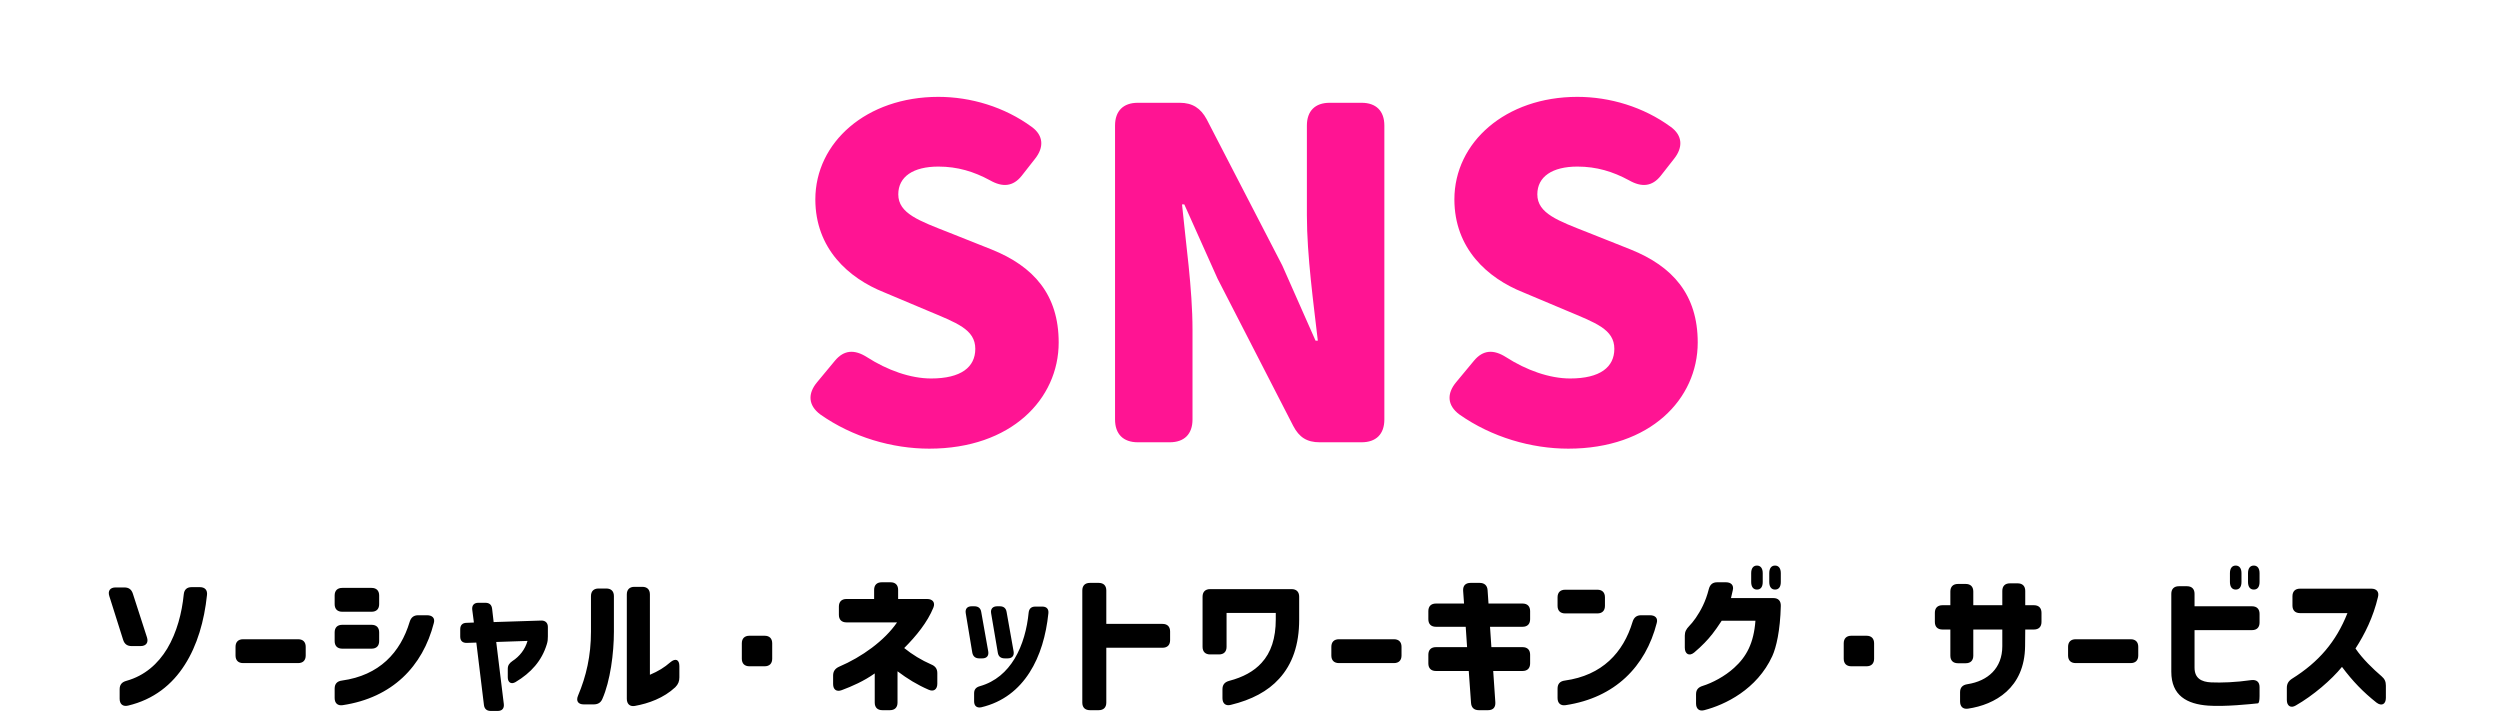
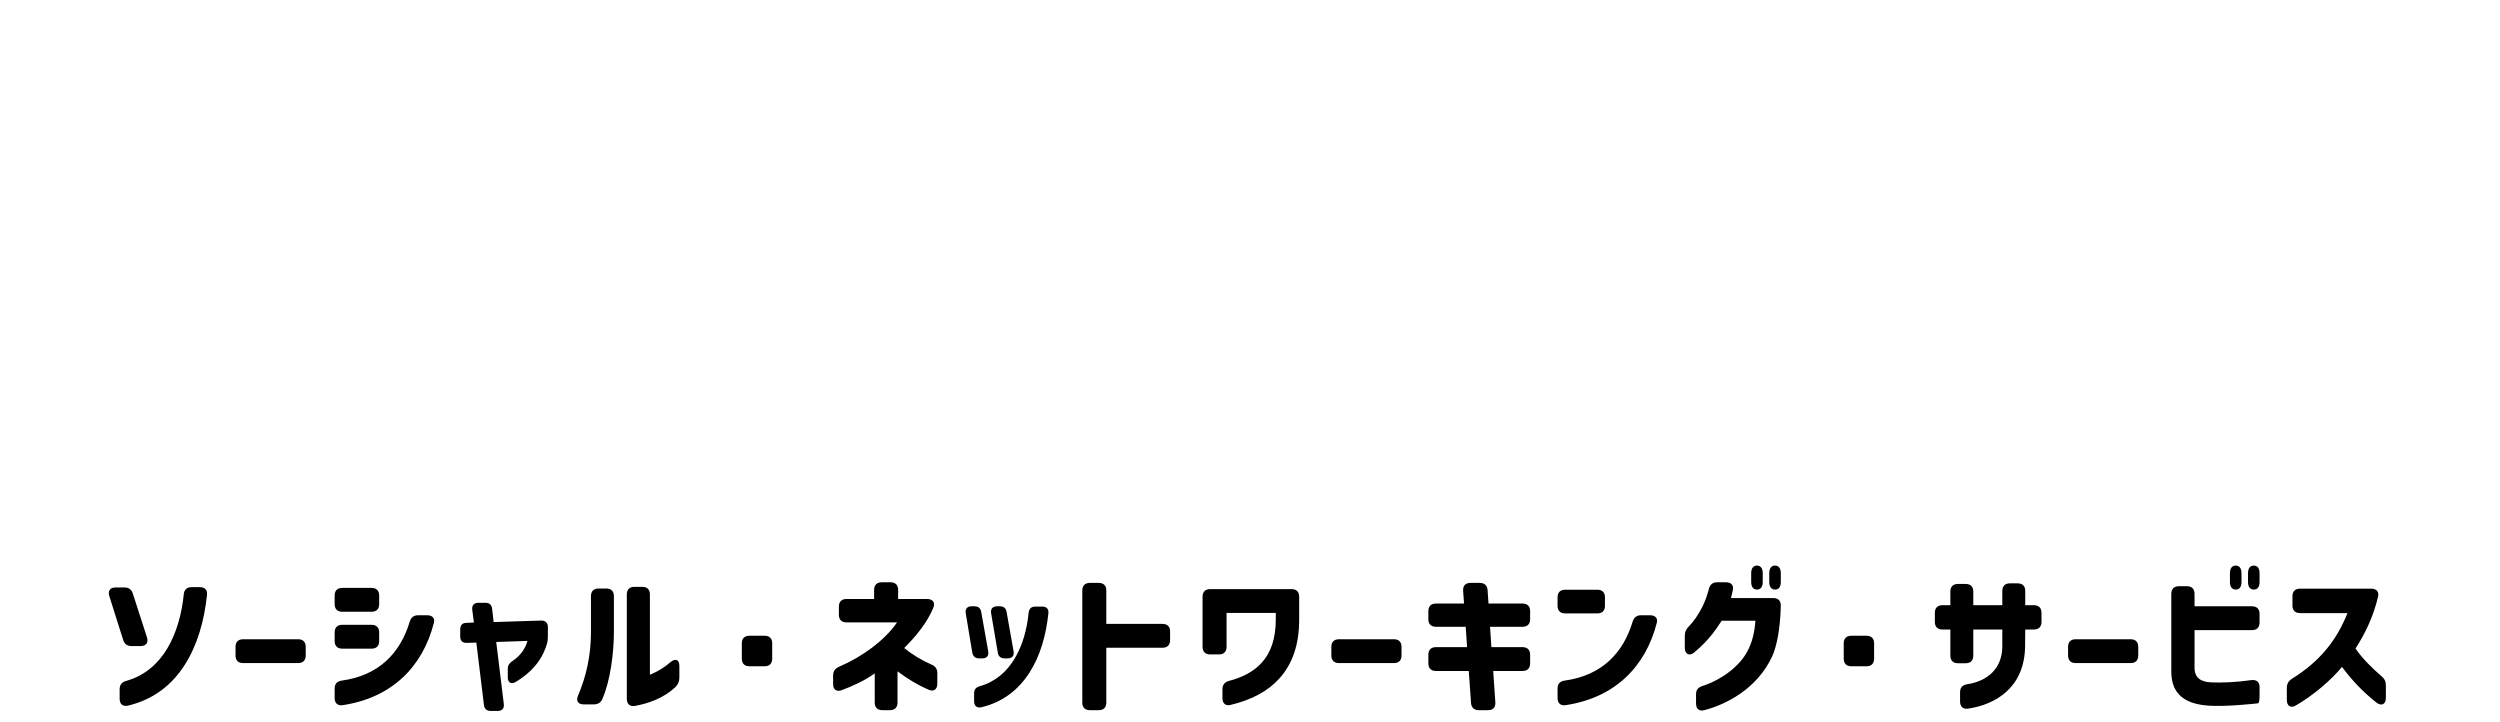
<svg xmlns="http://www.w3.org/2000/svg" width="395" height="114" viewBox="0 0 395 114" fill="none">
-   <path d="M146.824 70.888C140.992 70.888 134.728 69.088 129.616 65.488C127.672 64.048 127.6 62.176 129.112 60.376L131.92 56.992C133.36 55.264 135.016 55.192 136.96 56.416C140.2 58.504 143.872 59.8 147.112 59.8C151.864 59.8 154.096 58 154.096 55.12C154.096 52.024 151.144 51.016 146.536 49.072L139.696 46.192C134.08 43.96 128.824 39.28 128.824 31.504C128.824 22.504 136.888 15.304 148.264 15.304C153.376 15.304 158.704 16.888 163.024 20.056C164.896 21.424 164.968 23.296 163.528 25.096L161.44 27.76C160.072 29.488 158.416 29.632 156.4 28.48C153.88 27.112 151.288 26.32 148.264 26.32C144.304 26.32 141.928 27.904 141.928 30.712C141.928 33.736 145.24 34.888 149.992 36.76L156.688 39.424C163.312 42.088 167.272 46.552 167.272 54.112C167.272 63.04 159.784 70.888 146.824 70.888ZM176.176 19.84C176.176 17.536 177.472 16.24 179.776 16.24H186.4C188.416 16.24 189.712 17.104 190.648 18.832L202.6 41.944L207.856 53.824H208.216C207.568 48.136 206.488 40.432 206.488 34.024V19.84C206.488 17.536 207.784 16.24 210.088 16.24H215.128C217.432 16.24 218.728 17.536 218.728 19.84V66.28C218.728 68.584 217.432 69.88 215.128 69.88H208.504C206.488 69.88 205.264 69.088 204.328 67.288L192.376 44.032L187.12 32.296H186.76C187.336 38.272 188.416 45.616 188.416 52.096V66.28C188.416 68.584 187.12 69.88 184.816 69.88H179.776C177.472 69.88 176.176 68.584 176.176 66.28V19.84ZM247.793 70.888C241.961 70.888 235.697 69.088 230.585 65.488C228.641 64.048 228.569 62.176 230.081 60.376L232.889 56.992C234.329 55.264 235.985 55.192 237.929 56.416C241.169 58.504 244.841 59.8 248.081 59.8C252.833 59.8 255.065 58 255.065 55.12C255.065 52.024 252.113 51.016 247.505 49.072L240.665 46.192C235.049 43.96 229.793 39.28 229.793 31.504C229.793 22.504 237.857 15.304 249.233 15.304C254.345 15.304 259.673 16.888 263.993 20.056C265.865 21.424 265.937 23.296 264.497 25.096L262.409 27.76C261.041 29.488 259.385 29.632 257.369 28.48C254.849 27.112 252.257 26.32 249.233 26.32C245.273 26.32 242.897 27.904 242.897 30.712C242.897 33.736 246.209 34.888 250.961 36.76L257.657 39.424C264.281 42.088 268.241 46.552 268.241 54.112C268.241 63.04 260.753 70.888 247.793 70.888Z" fill="#FF1493" />
  <path d="M20.224 111.488C19.408 111.68 18.904 111.248 18.904 110.408V108.896C18.904 108.176 19.264 107.768 19.96 107.576C22.888 106.76 24.976 104.864 26.416 102.488C27.952 99.92 28.744 96.824 29.032 93.92C29.104 93.152 29.536 92.768 30.28 92.768H31.576C32.368 92.768 32.8 93.224 32.704 94.016C32.272 98.12 31.168 101.96 29.2 105.032C27.208 108.176 24.28 110.528 20.224 111.488ZM17.272 94.184C17.008 93.368 17.392 92.816 18.256 92.816H19.648C20.344 92.816 20.776 93.128 20.992 93.8L23.224 100.712C23.488 101.528 23.08 102.08 22.216 102.08H20.8C20.104 102.08 19.672 101.768 19.456 101.096L17.272 94.184ZM38.414 104.768C37.646 104.768 37.214 104.336 37.214 103.568V102.2C37.214 101.432 37.646 101 38.414 101H47.102C47.87 101 48.302 101.432 48.302 102.2V103.568C48.302 104.336 47.87 104.768 47.102 104.768H38.414ZM54.147 111.416C53.355 111.536 52.875 111.104 52.875 110.288V108.8C52.875 108.056 53.259 107.624 54.027 107.528C59.931 106.712 63.267 103.112 64.731 98.24C64.947 97.544 65.379 97.208 66.075 97.208H67.467C68.307 97.208 68.763 97.664 68.547 98.432C66.795 105.296 61.971 110.24 54.147 111.416ZM52.875 101.288V99.92C52.875 99.152 53.307 98.72 54.075 98.72H58.707C59.475 98.72 59.907 99.152 59.907 99.92V101.288C59.907 102.056 59.475 102.488 58.707 102.488H54.075C53.307 102.488 52.875 102.056 52.875 101.288ZM52.875 95.456V94.088C52.875 93.32 53.307 92.888 54.075 92.888H58.707C59.475 92.888 59.907 93.32 59.907 94.088V95.456C59.907 96.224 59.475 96.656 58.707 96.656H54.075C53.307 96.656 52.875 96.224 52.875 95.456ZM77.54 112.328C76.916 112.328 76.532 112.016 76.46 111.368L75.26 101.528L73.772 101.576C73.1 101.6 72.716 101.264 72.716 100.592V99.416C72.716 98.768 73.076 98.408 73.724 98.408L74.876 98.36L74.612 96.32C74.54 95.648 74.9 95.24 75.572 95.24H76.676C77.324 95.24 77.684 95.552 77.756 96.2L77.996 98.288L85.508 98.048C86.156 98.024 86.564 98.408 86.564 99.056V100.544C86.564 101 86.54 101.336 86.396 101.792C85.604 104.408 83.9 106.304 81.452 107.768C80.756 108.176 80.228 107.816 80.228 107.024V105.68C80.228 105.128 80.468 104.792 80.948 104.456C82.1 103.712 82.964 102.608 83.348 101.264L78.404 101.432L79.604 111.248C79.676 111.92 79.34 112.328 78.644 112.328H77.54ZM100.309 111.536C99.517 111.68 99.037 111.224 99.037 110.408V93.92C99.037 93.152 99.469 92.72 100.237 92.72H101.485C102.253 92.72 102.685 93.152 102.685 93.92V106.616C104.029 106.04 104.965 105.464 105.901 104.648C106.717 103.952 107.341 104.192 107.341 105.248V107.024C107.341 107.624 107.173 108.104 106.693 108.584C104.869 110.288 102.469 111.152 100.309 111.536ZM91.333 109.904C92.629 106.832 93.373 103.616 93.373 99.8V94.184C93.373 93.416 93.805 92.984 94.573 92.984H95.797C96.565 92.984 96.997 93.416 96.997 94.184V99.8C96.997 103.184 96.421 107.624 95.173 110.432C94.909 111.056 94.429 111.296 93.781 111.296H92.245C91.333 111.296 90.973 110.744 91.333 109.904ZM118.408 105.272C117.64 105.272 117.208 104.84 117.208 104.072V101.648C117.208 100.88 117.64 100.448 118.408 100.448H120.808C121.576 100.448 122.008 100.88 122.008 101.648V104.072C122.008 104.84 121.576 105.272 120.808 105.272H118.408ZM139.408 112.208C138.64 112.208 138.208 111.776 138.208 111.008V106.4C136.48 107.624 134.608 108.44 133 109.04C132.184 109.352 131.632 108.968 131.632 108.08V106.736C131.632 106.064 131.944 105.632 132.568 105.344C136.168 103.808 139.744 101.24 141.736 98.336H133.744C132.976 98.336 132.544 97.904 132.544 97.136V95.84C132.544 95.072 132.976 94.64 133.744 94.64H138.112V93.2C138.112 92.432 138.544 92 139.312 92H140.704C141.472 92 141.904 92.432 141.904 93.2V94.64H146.488C147.352 94.64 147.808 95.192 147.472 96.008C146.536 98.312 144.76 100.496 142.864 102.392C144.136 103.424 145.6 104.312 147.136 104.984C147.784 105.248 148.096 105.68 148.096 106.352V108.032C148.096 108.92 147.52 109.352 146.704 108.968C144.928 108.2 143.368 107.24 141.808 106.064V111.008C141.808 111.776 141.376 112.208 140.608 112.208H139.408ZM154.725 104.024C154.125 104.024 153.741 103.736 153.621 103.112L152.589 96.896C152.469 96.2 152.829 95.792 153.525 95.792H153.933C154.557 95.792 154.941 96.08 155.037 96.704L156.141 102.92C156.261 103.616 155.901 104.024 155.205 104.024H154.725ZM153.909 110.816V109.544C153.909 108.92 154.221 108.584 154.821 108.416C157.293 107.72 159.069 106.112 160.293 104.096C161.613 101.912 162.285 99.272 162.525 96.8C162.597 96.152 162.957 95.84 163.581 95.84H164.685C165.357 95.84 165.717 96.224 165.645 96.896C165.285 100.376 164.349 103.64 162.669 106.256C160.965 108.92 158.493 110.936 155.037 111.752C154.341 111.896 153.909 111.536 153.909 110.816ZM156.597 96.896C156.477 96.2 156.861 95.792 157.557 95.792H157.965C158.565 95.792 158.949 96.08 159.045 96.704L160.149 102.92C160.269 103.616 159.909 104.024 159.213 104.024H158.757C158.133 104.024 157.749 103.736 157.653 103.112L156.597 96.896ZM172.204 112.208C171.436 112.208 171.004 111.776 171.004 111.008V93.296C171.004 92.528 171.436 92.096 172.204 92.096H173.596C174.364 92.096 174.796 92.528 174.796 93.296V98.576H183.676C184.444 98.576 184.876 99.008 184.876 99.776V101.144C184.876 101.912 184.444 102.344 183.676 102.344H174.796V111.008C174.796 111.776 174.364 112.208 173.596 112.208H172.204ZM194.469 111.368C193.653 111.584 193.149 111.152 193.149 110.312V108.896C193.149 108.176 193.509 107.768 194.205 107.576C196.413 107 198.117 106.064 199.317 104.744C200.829 103.112 201.573 100.832 201.573 97.856V96.848H193.797V102.2C193.797 102.968 193.365 103.4 192.597 103.4H191.205C190.437 103.4 190.005 102.968 190.005 102.2V94.28C190.005 93.512 190.437 93.08 191.205 93.08H204.069C204.837 93.08 205.269 93.512 205.269 94.28V97.904C205.269 101.84 204.213 104.936 202.101 107.24C200.325 109.208 197.757 110.576 194.469 111.368ZM211.553 104.768C210.785 104.768 210.353 104.336 210.353 103.568V102.2C210.353 101.432 210.785 101 211.553 101H220.241C221.009 101 221.441 101.432 221.441 102.2V103.568C221.441 104.336 221.009 104.768 220.241 104.768H211.553ZM233.647 112.208C232.903 112.208 232.471 111.8 232.423 111.056L232.063 106.016H226.879C226.111 106.016 225.679 105.584 225.679 104.816V103.448C225.679 102.68 226.111 102.248 226.879 102.248H231.799L231.583 99.032H226.879C226.111 99.032 225.679 98.6 225.679 97.832V96.56C225.679 95.792 226.111 95.36 226.879 95.36H231.319L231.175 93.344C231.127 92.528 231.559 92.096 232.351 92.096H233.791C234.535 92.096 234.991 92.504 235.039 93.248L235.183 95.36H240.559C241.327 95.36 241.759 95.792 241.759 96.56V97.832C241.759 98.6 241.327 99.032 240.559 99.032H235.423L235.639 102.248H240.559C241.327 102.248 241.759 102.68 241.759 103.448V104.816C241.759 105.584 241.327 106.016 240.559 106.016H235.927L236.263 110.96C236.311 111.776 235.903 112.208 235.111 112.208H233.647ZM247.294 96.92C246.526 96.92 246.094 96.488 246.094 95.72V94.376C246.094 93.608 246.526 93.176 247.294 93.176H252.382C253.15 93.176 253.582 93.608 253.582 94.376V95.72C253.582 96.488 253.15 96.92 252.382 96.92H247.294ZM246.094 110.288V108.8C246.094 108.056 246.478 107.624 247.246 107.528C253.15 106.712 256.486 103.112 257.95 98.24C258.166 97.544 258.598 97.208 259.294 97.208H260.686C261.526 97.208 261.982 97.664 261.766 98.432C260.014 105.296 255.19 110.24 247.366 111.416C246.574 111.536 246.094 111.104 246.094 110.288ZM277.599 93.152C277.023 93.152 276.687 92.72 276.687 91.952V90.56C276.687 89.792 277.023 89.36 277.599 89.36C278.175 89.36 278.511 89.792 278.511 90.56V91.952C278.511 92.72 278.199 93.152 277.599 93.152ZM266.199 102.344V100.424C266.199 99.8 266.439 99.392 266.871 98.936C267.183 98.624 267.519 98.216 267.927 97.64C268.695 96.512 269.487 95.096 269.991 93.08C270.183 92.36 270.591 92 271.311 92H272.703C273.519 92 273.975 92.48 273.783 93.248L273.495 94.496H280.191C280.959 94.496 281.391 94.928 281.367 95.744C281.271 99.656 280.647 102.296 280.023 103.664C277.599 108.944 272.535 111.368 269.271 112.208C268.479 112.424 267.975 111.992 267.975 111.152V109.688C267.975 108.968 268.335 108.584 269.031 108.368C270.519 107.912 272.535 106.856 273.999 105.512C275.943 103.76 277.095 101.624 277.359 98.072H272.031C270.855 99.872 270.159 100.712 269.319 101.576C268.887 102.032 268.263 102.608 267.663 103.112C266.895 103.736 266.199 103.328 266.199 102.344ZM279.543 91.952V90.56C279.543 89.792 279.879 89.36 280.455 89.36C281.031 89.36 281.367 89.792 281.367 90.56V91.952C281.367 92.72 281.055 93.152 280.455 93.152C279.879 93.152 279.543 92.72 279.543 91.952ZM292.508 105.272C291.74 105.272 291.308 104.84 291.308 104.072V101.648C291.308 100.88 291.74 100.448 292.508 100.448H294.908C295.676 100.448 296.108 100.88 296.108 101.648V104.072C296.108 104.84 295.676 105.272 294.908 105.272H292.508ZM310.94 111.968C310.148 112.088 309.692 111.632 309.692 110.84V109.376C309.692 108.632 310.076 108.224 310.844 108.104C314.108 107.6 316.364 105.56 316.364 102.104V99.464H311.78V103.592C311.78 104.36 311.348 104.792 310.58 104.792H309.356C308.588 104.792 308.156 104.36 308.156 103.592V99.464H306.908C306.14 99.464 305.708 99.032 305.708 98.264V96.824C305.708 96.056 306.14 95.624 306.908 95.624H308.156V93.464C308.156 92.696 308.588 92.264 309.356 92.264H310.58C311.348 92.264 311.78 92.696 311.78 93.464V95.624H316.364V93.368C316.364 92.6 316.796 92.168 317.564 92.168H318.788C319.556 92.168 319.988 92.6 319.988 93.368V95.624H321.356C322.124 95.624 322.556 96.056 322.556 96.824V98.264C322.556 99.032 322.124 99.464 321.356 99.464H319.988L319.964 102.104C319.892 108.728 315.188 111.344 310.94 111.968ZM327.956 104.768C327.188 104.768 326.756 104.336 326.756 103.568V102.2C326.756 101.432 327.188 101 327.956 101H336.644C337.412 101 337.844 101.432 337.844 102.2V103.568C337.844 104.336 337.412 104.768 336.644 104.768H327.956ZM353.242 93.152C352.666 93.152 352.33 92.72 352.33 91.952V90.56C352.33 89.792 352.666 89.36 353.242 89.36C353.818 89.36 354.154 89.792 354.154 90.56V91.952C354.154 92.72 353.842 93.152 353.242 93.152ZM343.066 106.136V93.824C343.066 93.056 343.498 92.624 344.266 92.624H345.538C346.306 92.624 346.738 93.056 346.738 93.824V95.792H355.81C356.578 95.792 357.01 96.224 357.01 96.992V98.36C357.01 99.128 356.578 99.56 355.81 99.56H346.738V105.488C346.738 107.168 347.818 107.744 349.354 107.816C350.938 107.888 353.218 107.816 355.714 107.456C356.53 107.36 357.01 107.744 357.01 108.56V109.976C357.01 110.72 356.914 111.104 356.746 111.128C355.618 111.248 351.49 111.68 348.898 111.488C345.538 111.248 343.066 109.904 343.066 106.136ZM355.186 91.952V90.56C355.186 89.792 355.522 89.36 356.098 89.36C356.674 89.36 357.01 89.792 357.01 90.56V91.952C357.01 92.72 356.698 93.152 356.098 93.152C355.522 93.152 355.186 92.72 355.186 91.952ZM362.736 111.464C361.944 111.944 361.32 111.536 361.32 110.6V108.68C361.32 108.032 361.584 107.6 362.136 107.24C366.36 104.6 369.096 101.408 370.896 96.872H363.408C362.64 96.872 362.208 96.44 362.208 95.672V94.208C362.208 93.44 362.64 93.008 363.408 93.008H374.664C375.504 93.008 375.936 93.512 375.72 94.328C374.976 97.496 373.632 100.208 372.168 102.464C373.296 104.12 374.928 105.68 376.296 106.856C376.776 107.264 376.968 107.696 376.968 108.32V110.264C376.968 111.272 376.296 111.632 375.48 111.008C373.392 109.352 371.736 107.648 370.032 105.368C368.376 107.408 365.472 109.904 362.736 111.464Z" fill="black" />
</svg>